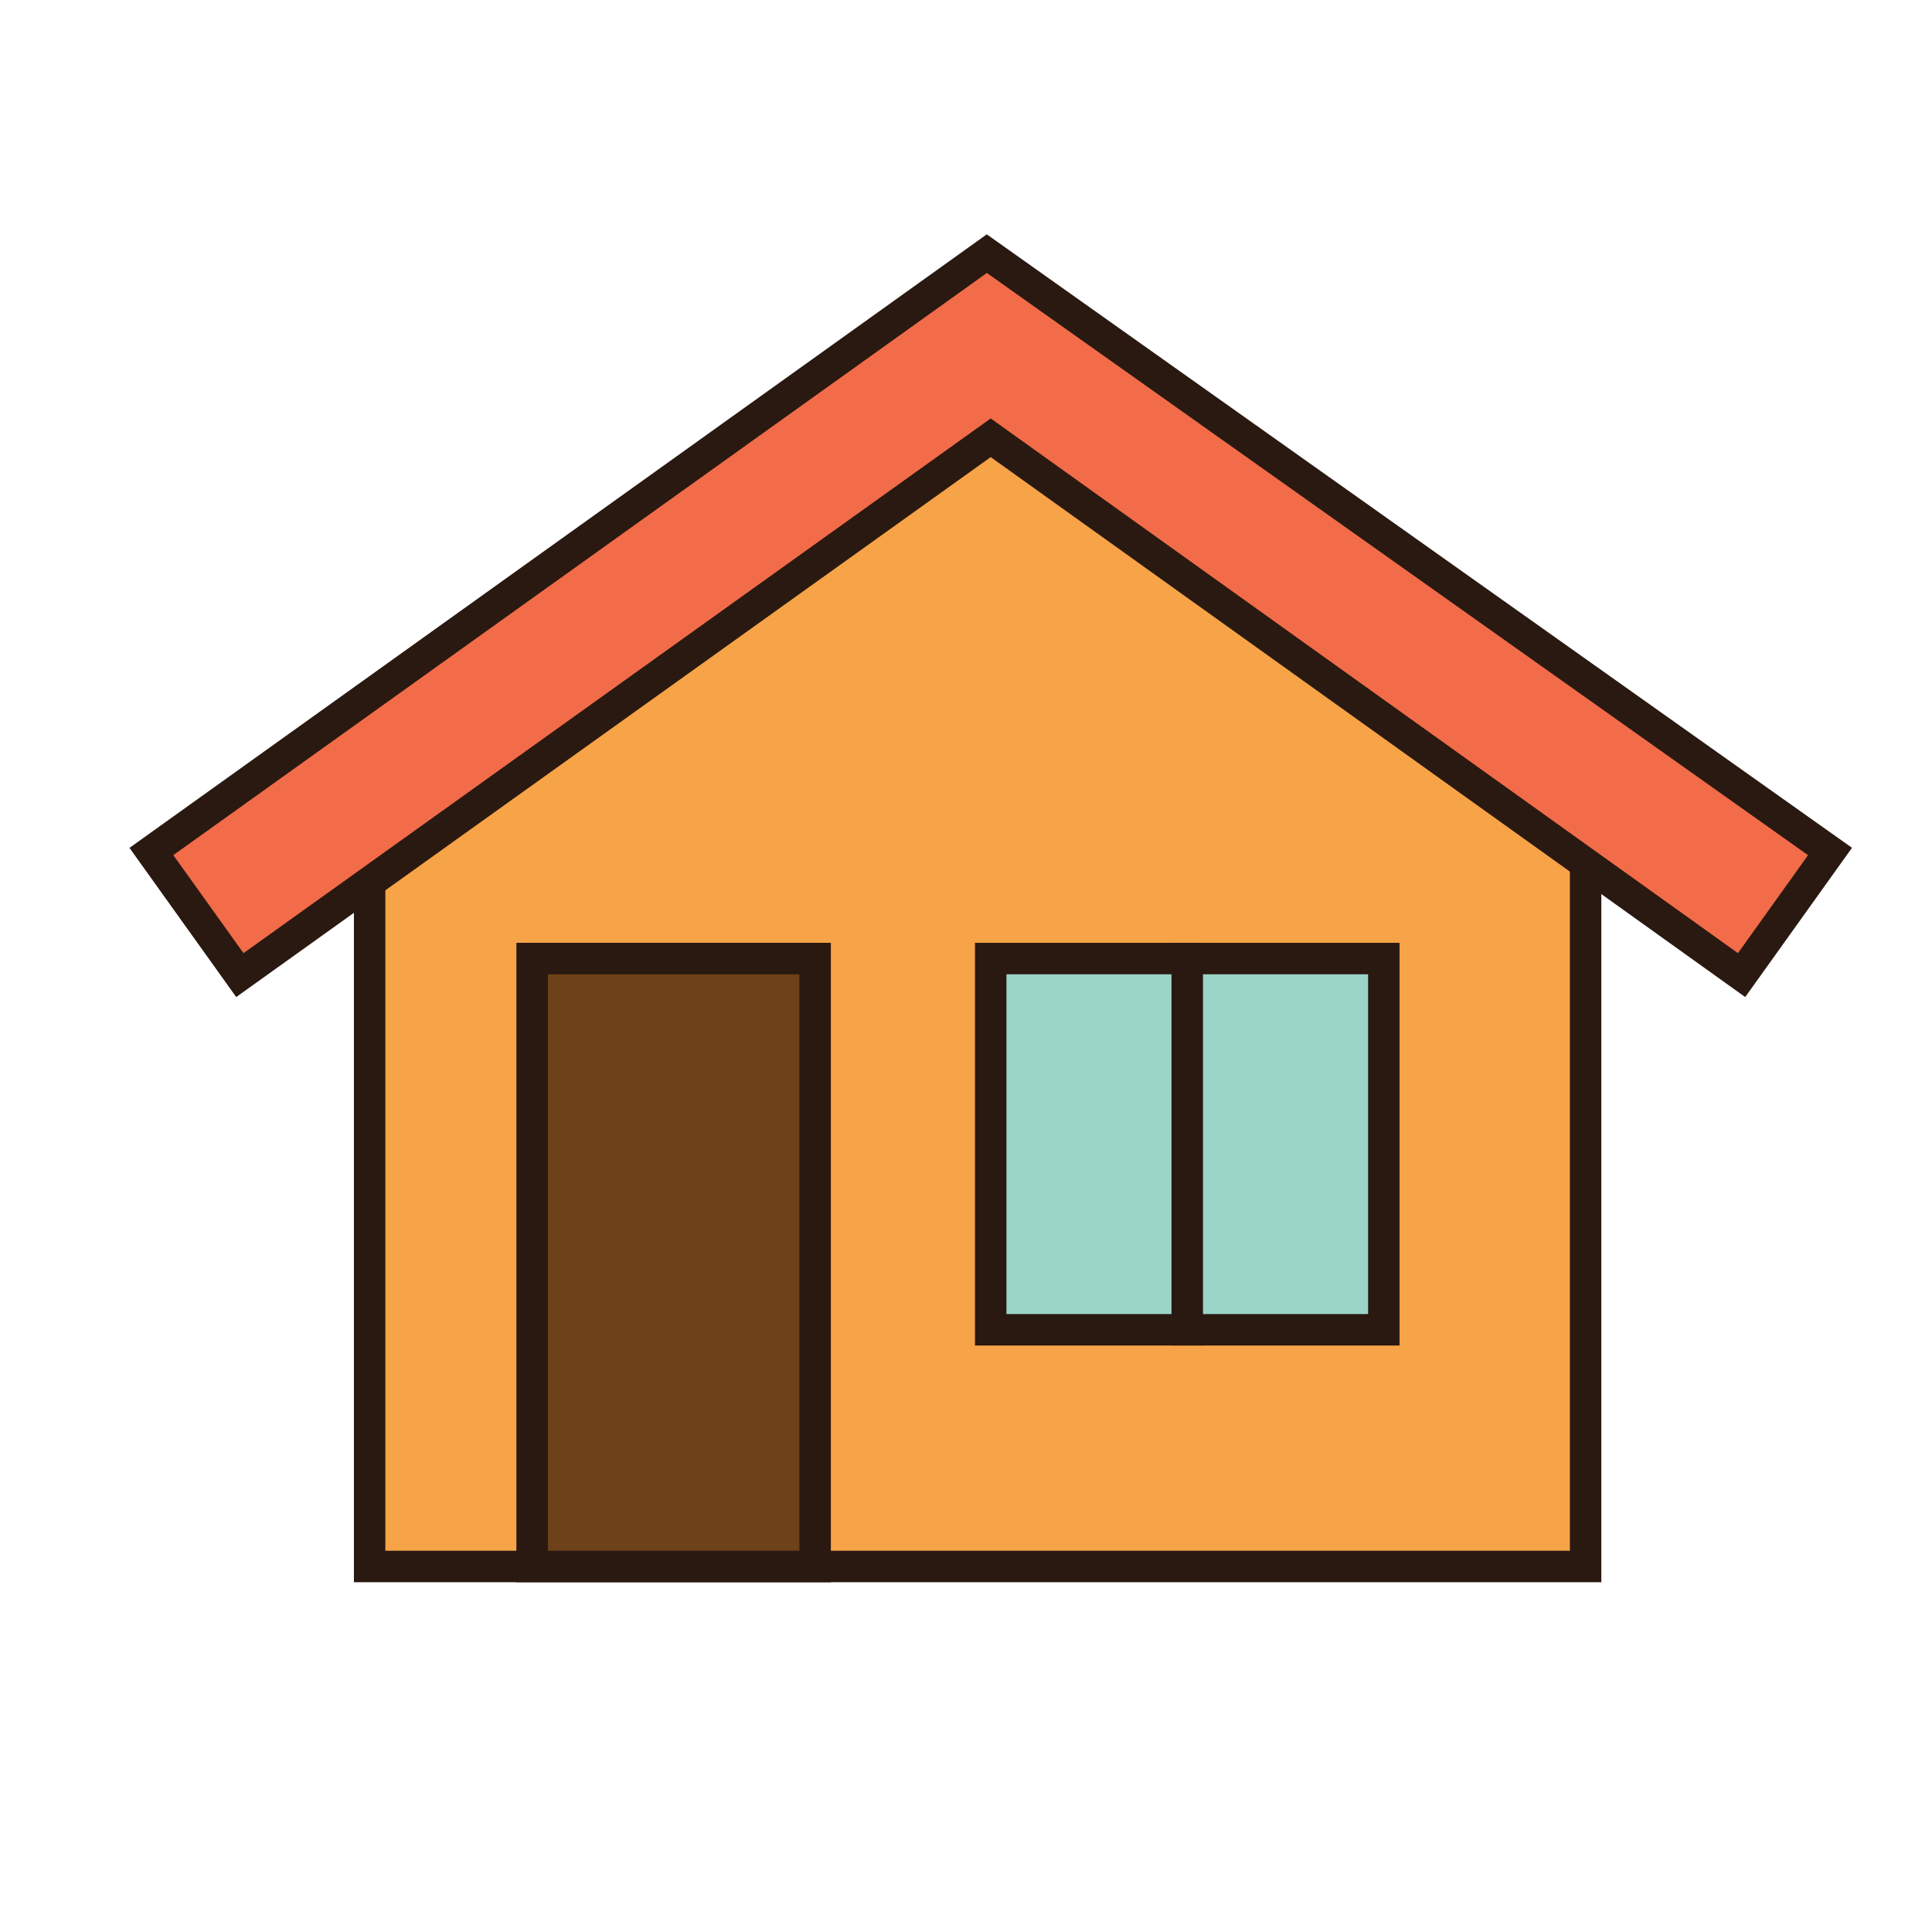
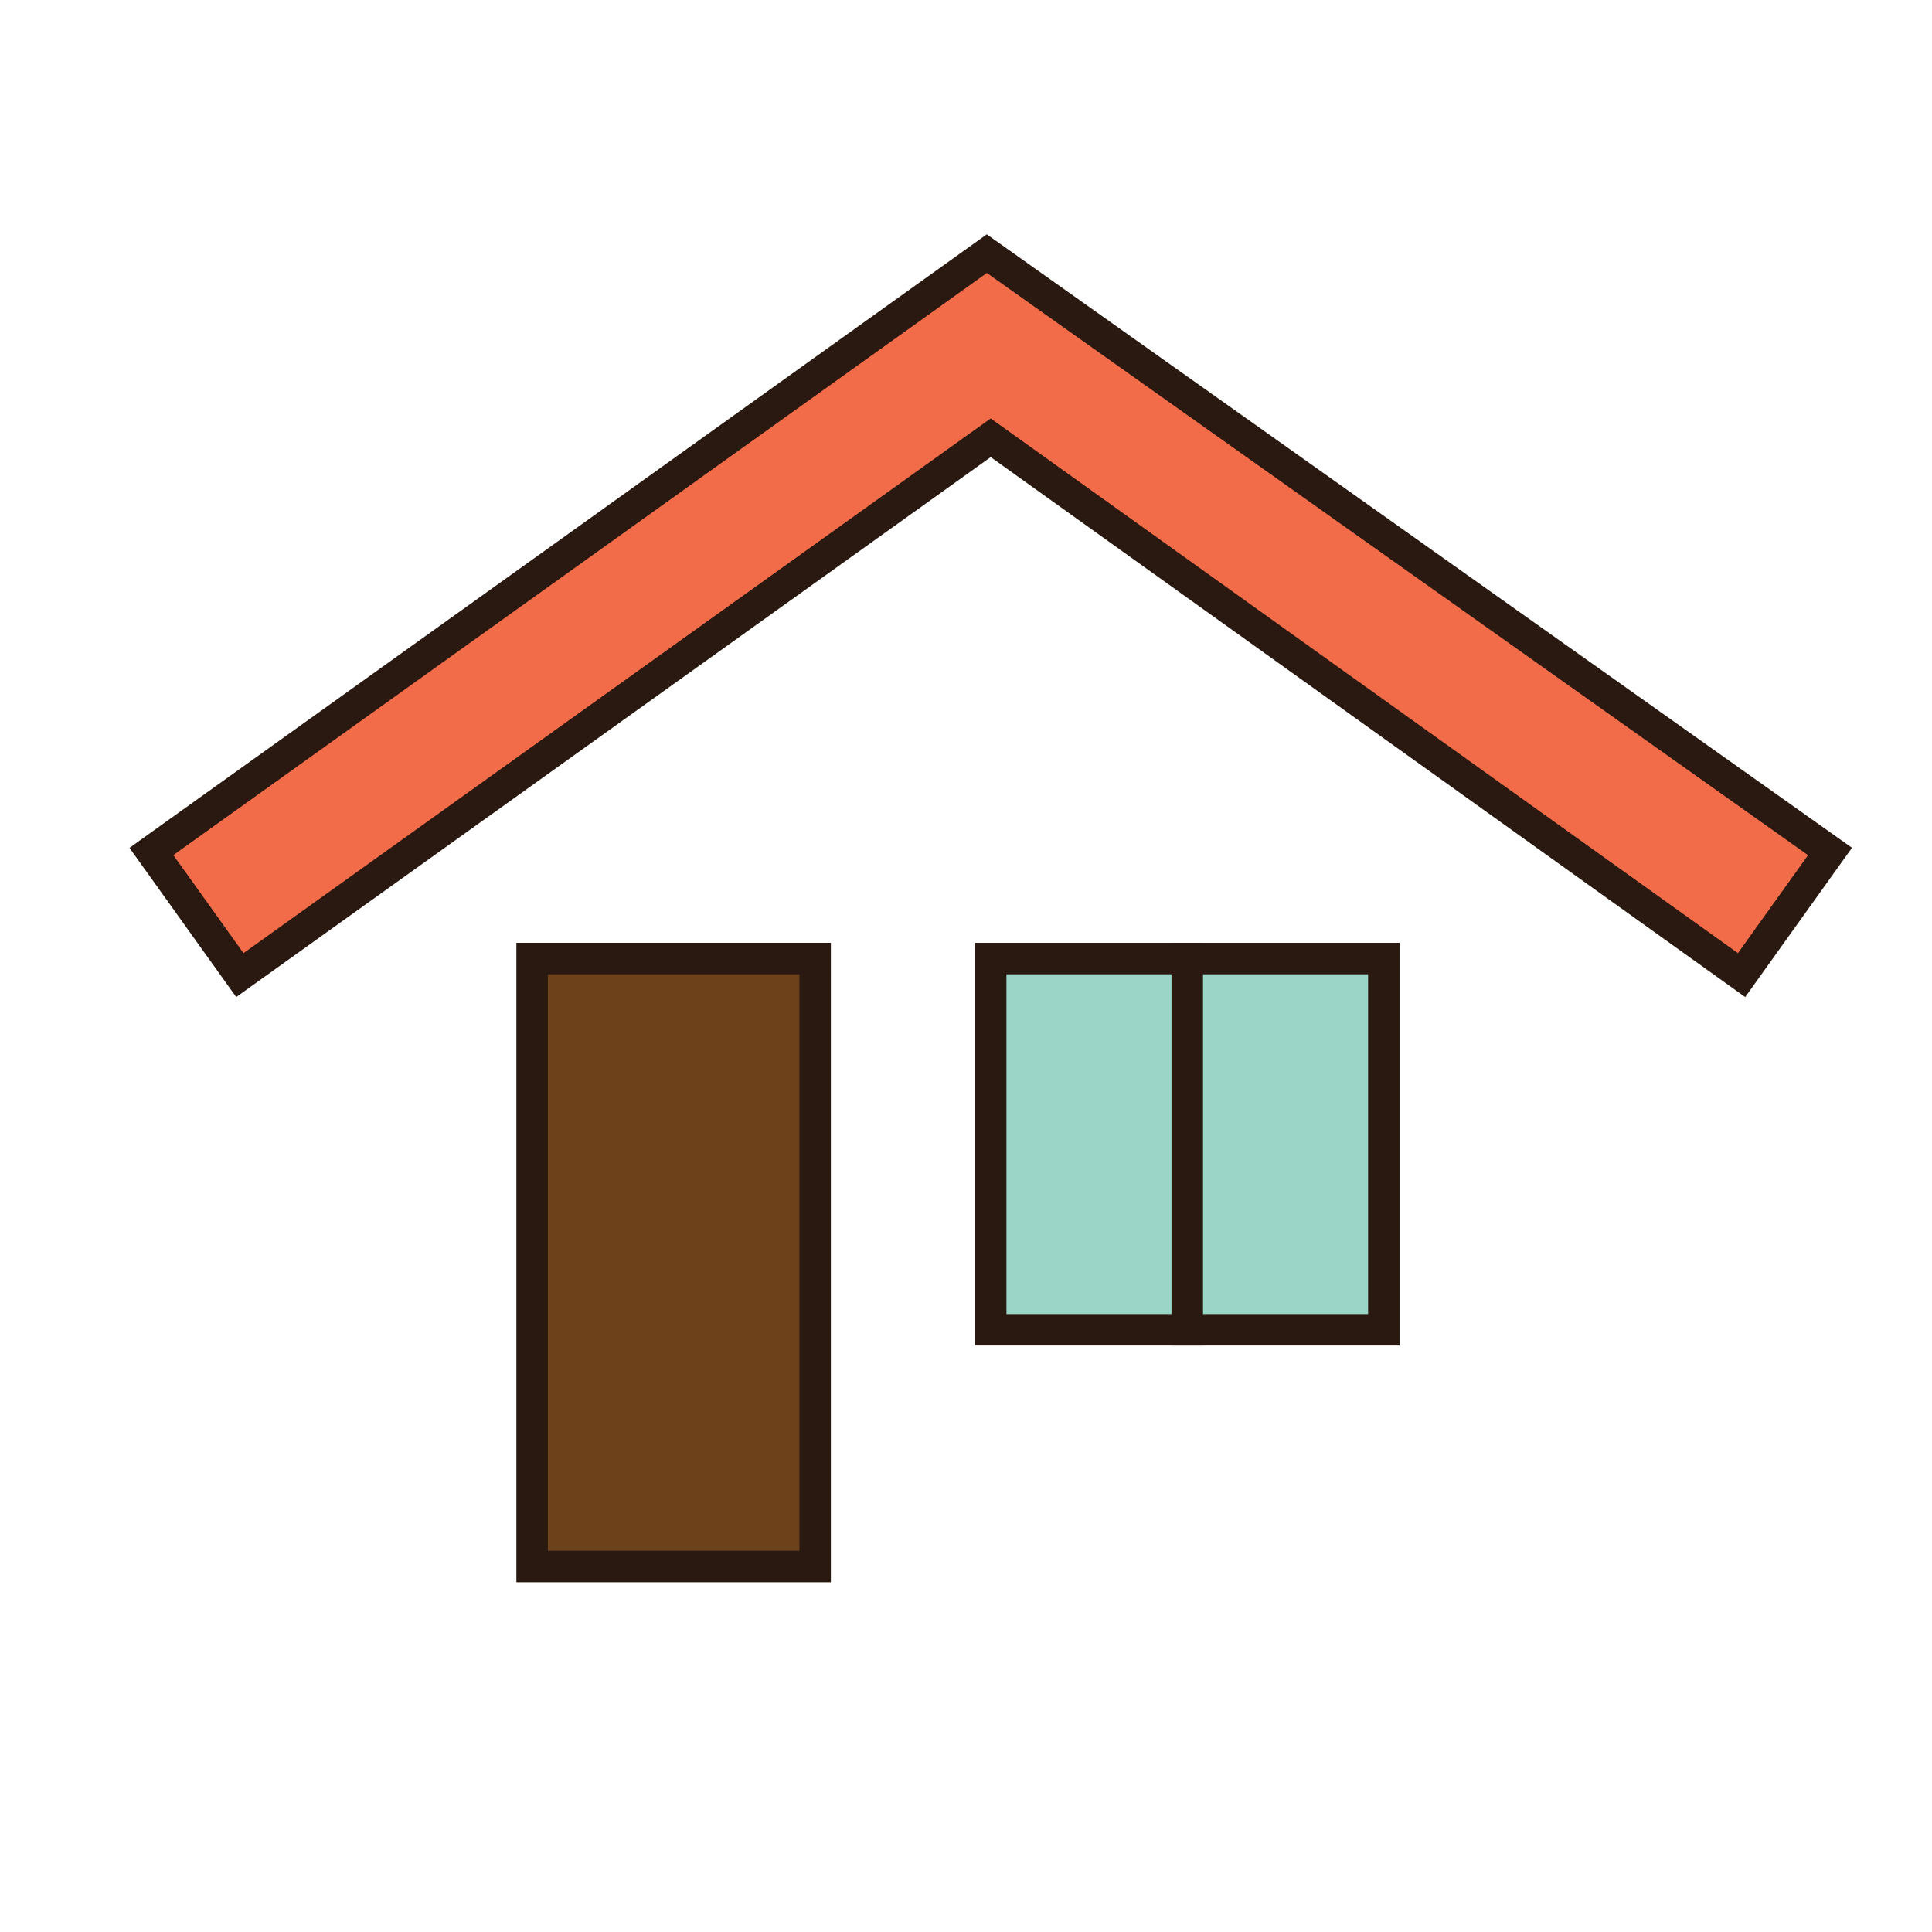
<svg xmlns="http://www.w3.org/2000/svg" version="1.1" id="Layer_1" x="0px" y="0px" width="500px" height="500px" viewBox="0 0 500 500" enable-background="new 0 0 500 500" xml:space="preserve">
  <g id="Layer_1_copy_8">
    <g>
-       <polygon fill="#F7A347" points="256.396,90.721 95.657,209.187 95.657,405.412 410.354,405.412 410.354,194.718   " />
-       <path fill="#291911" d="M414.421,409.48H91.59V207.132L256.296,85.741l158.125,106.814V409.48z M99.727,401.339h306.56V196.885    L256.501,95.702L99.727,211.241V401.339z" />
-     </g>
+       </g>
    <g>
      <polygon fill="#F26C49" points="473.608,220.367 255.391,65.642 39.188,220.367 62.073,252.352 256.396,113.295 450.723,252.352       " />
      <path fill="#291911" d="M451.659,258.035L256.396,118.296L61.131,258.035L33.51,219.429L255.378,60.646l223.918,158.763    L451.659,258.035z M256.396,108.29l193.383,138.385l18.142-25.356L255.398,70.642L44.858,221.304l18.158,25.371L256.396,108.29z" />
    </g>
    <g>
      <rect x="137.712" y="248.074" fill="#6D4119" width="73.246" height="157.337" />
      <path fill="#291911" d="M215.025,409.48H133.64V244.006h81.386L215.025,409.48L215.025,409.48z M141.78,401.339h65.108V252.143    H141.78V401.339z" />
    </g>
    <g>
      <rect x="256.396" y="248.074" fill="#9AD5C7" width="50.866" height="96.07" />
      <path fill="#291911" d="M311.332,348.218H252.33V244.006h59.002V348.218z M260.466,340.078h42.727v-87.936h-42.727V340.078z" />
    </g>
    <g>
      <rect x="307.264" y="248.074" fill="#9AD5C7" width="50.866" height="96.07" />
      <path fill="#291911" d="M362.198,348.218h-59.007V244.006h59.007V348.218z M311.332,340.078h42.73v-87.936h-42.73V340.078z" />
    </g>
  </g>
</svg>